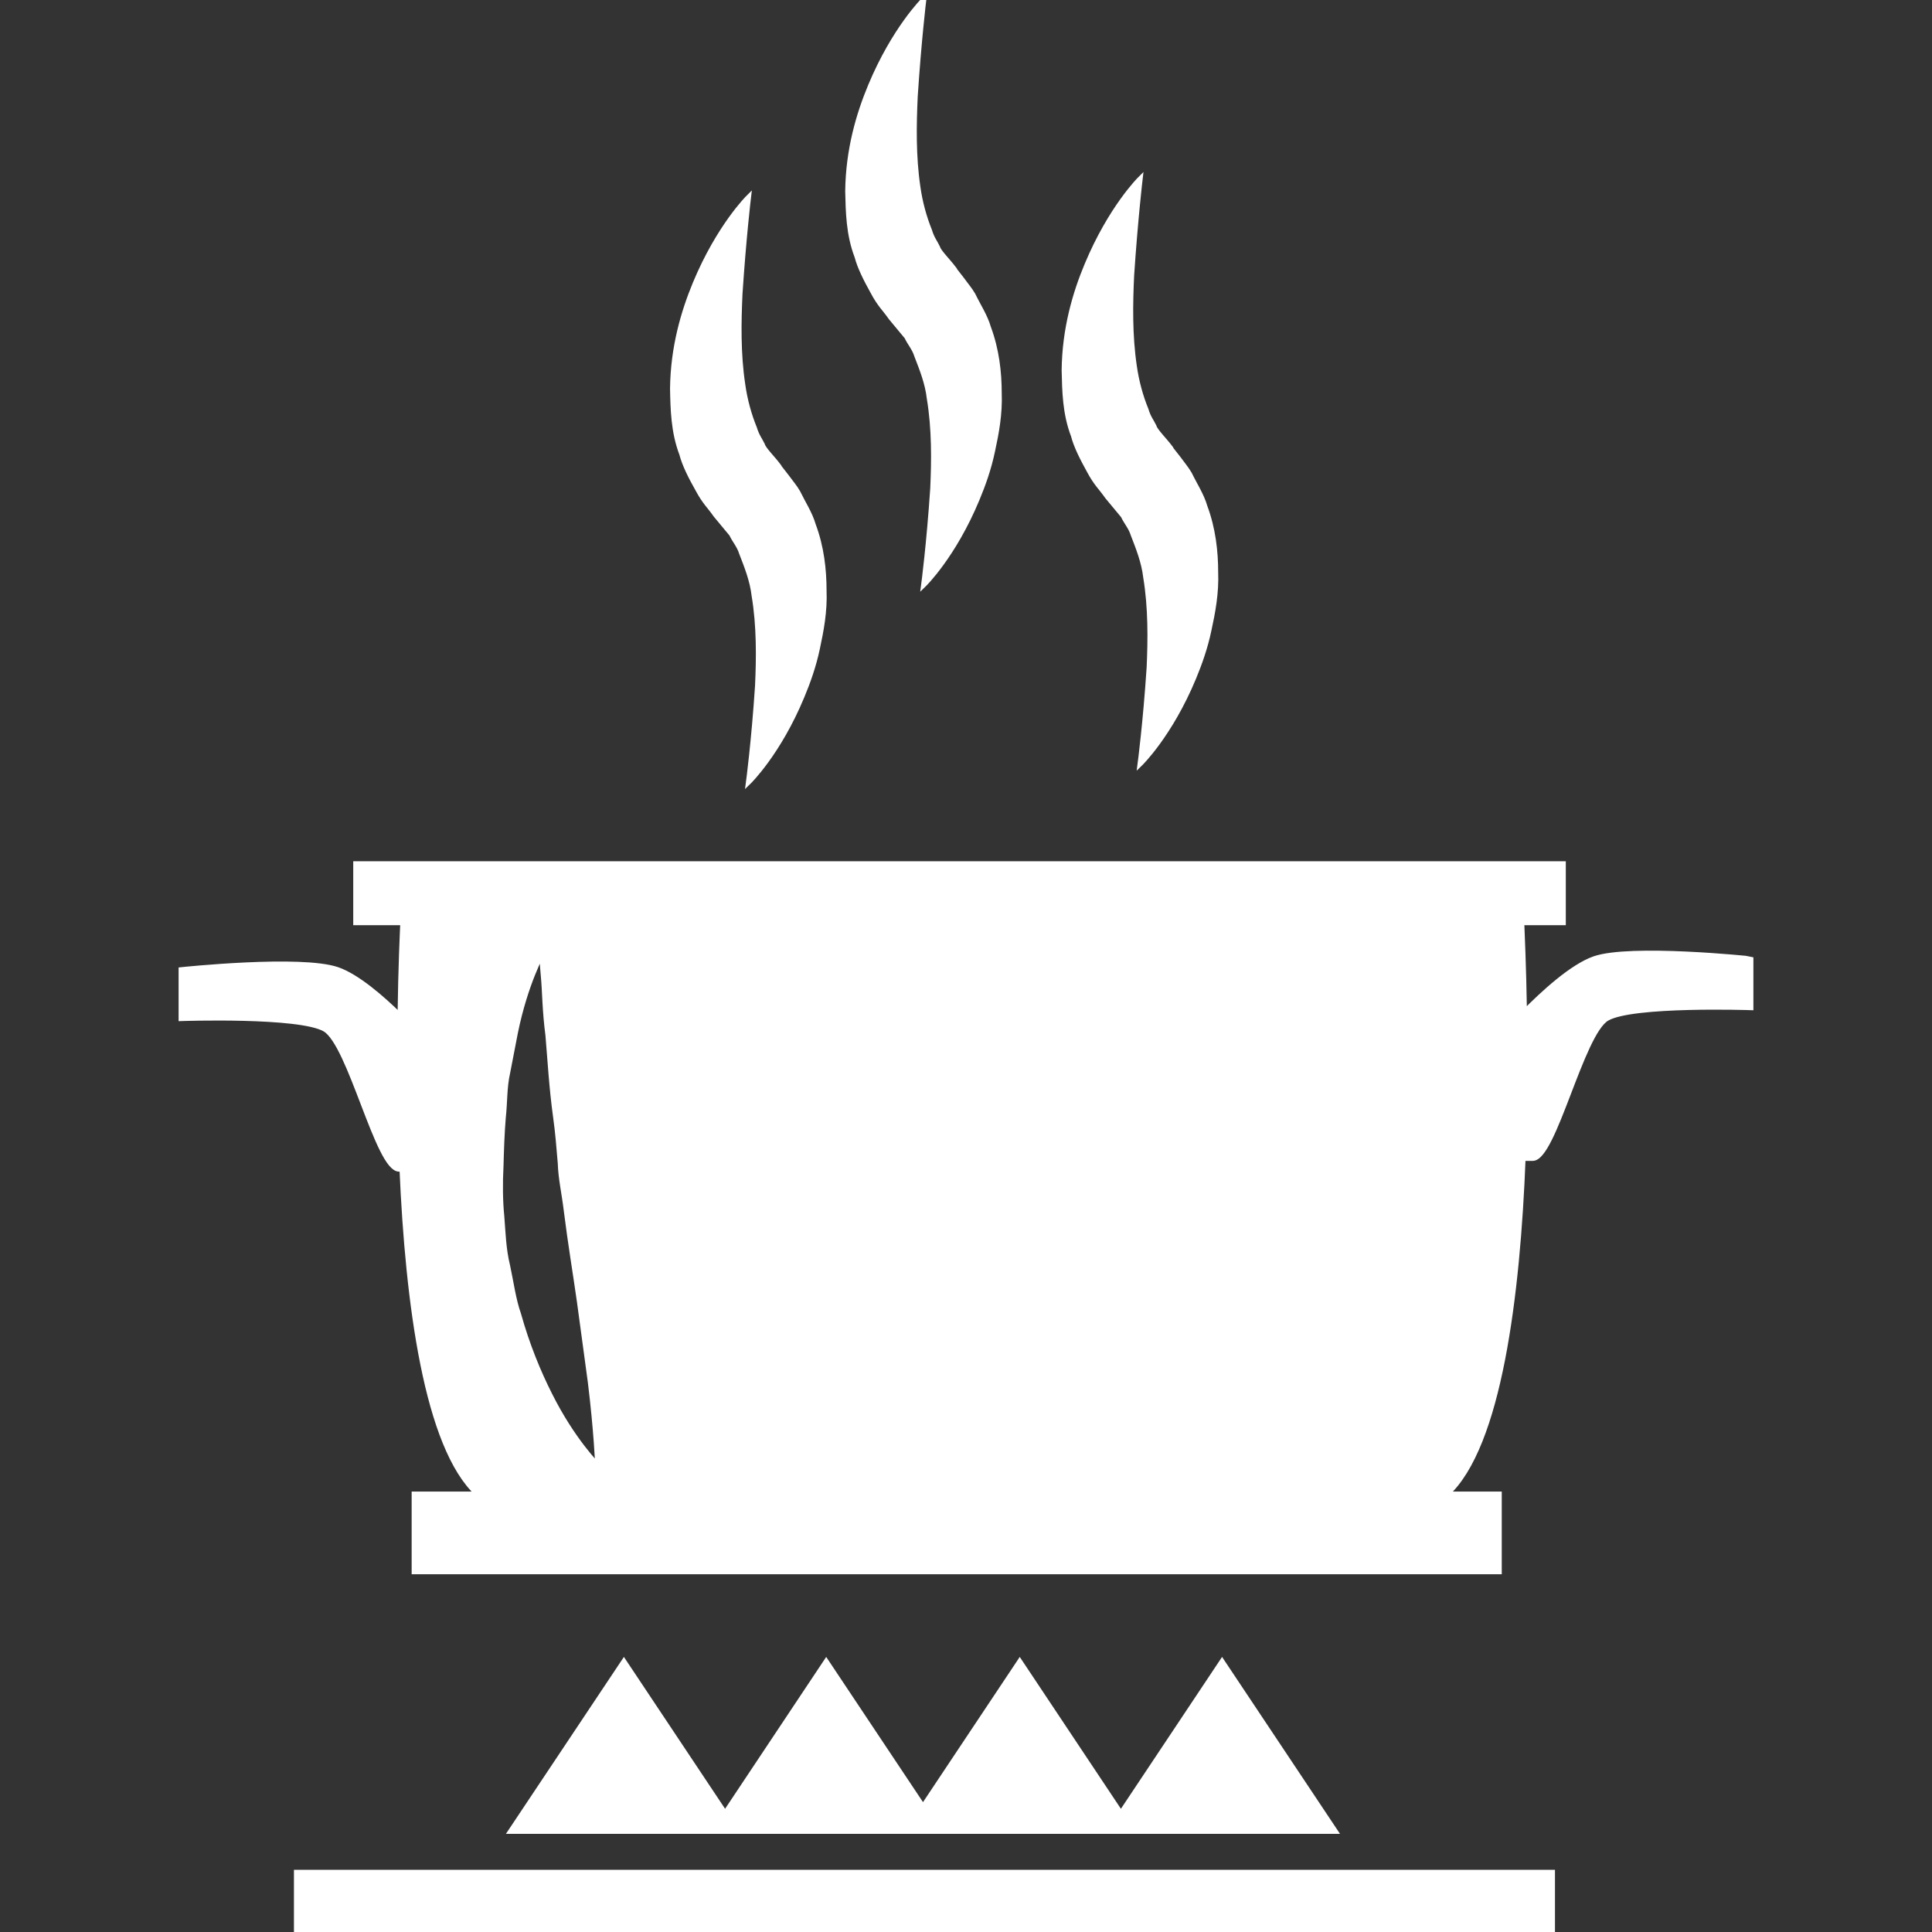
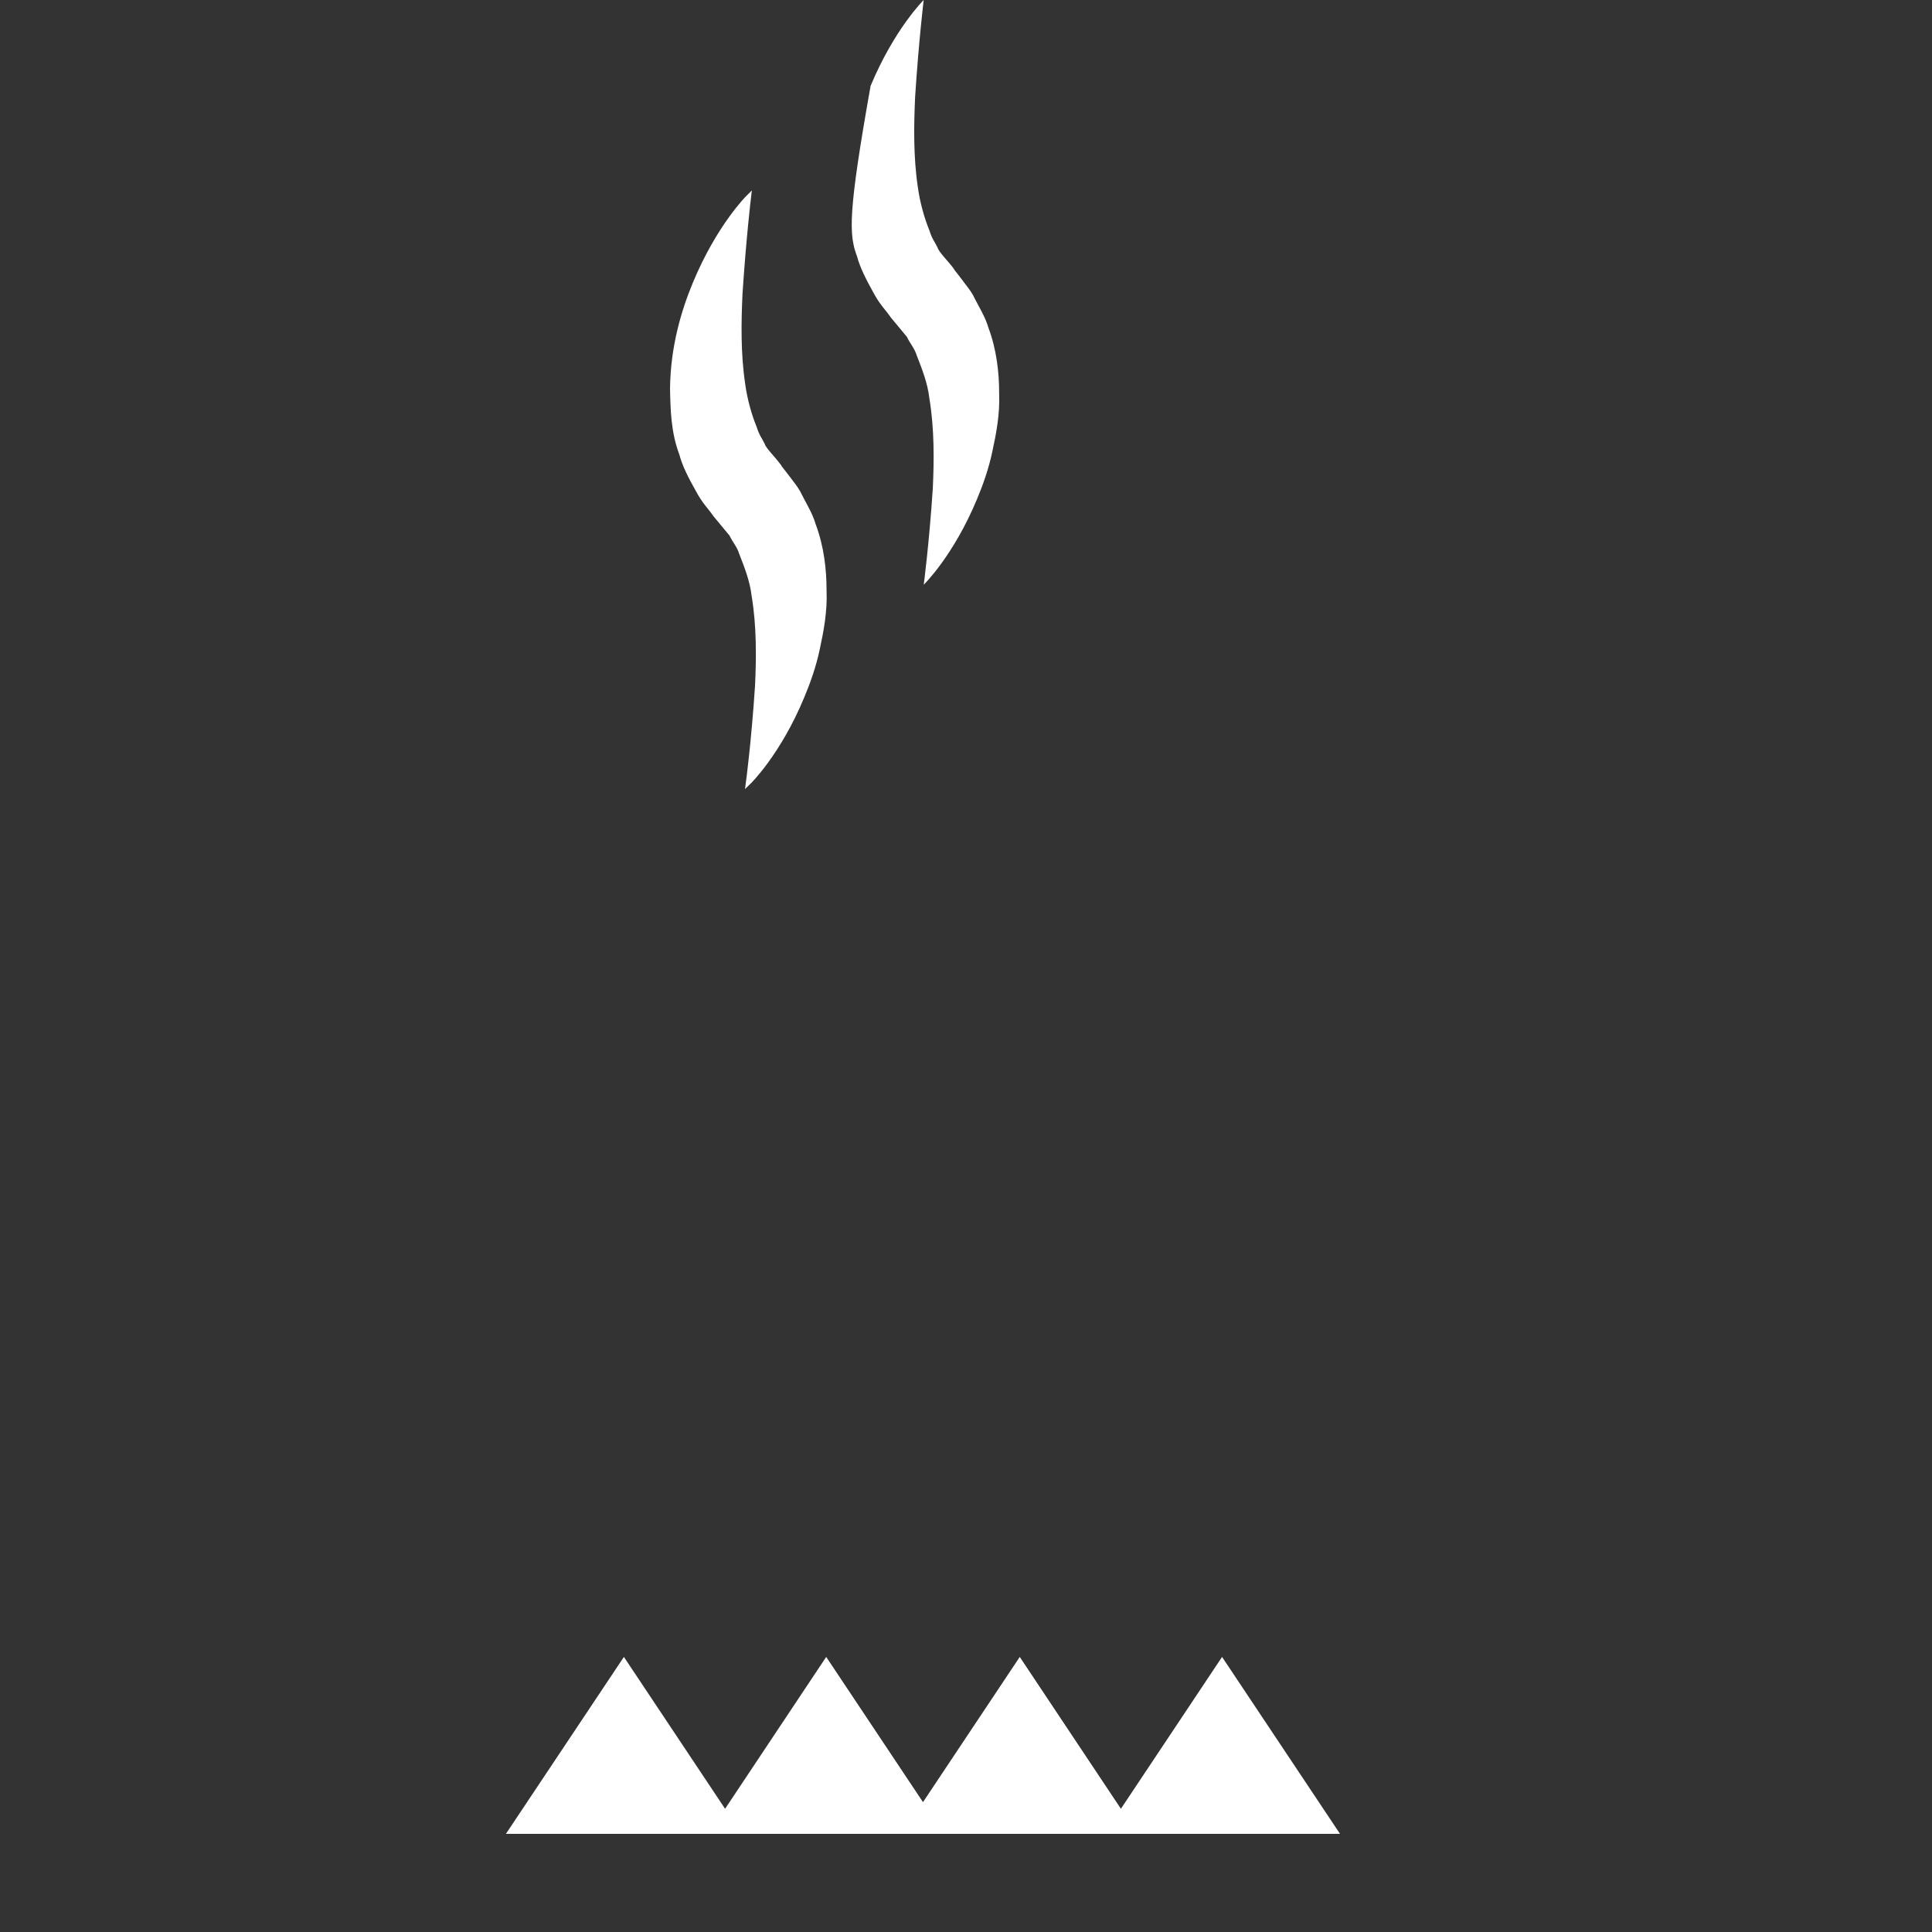
<svg xmlns="http://www.w3.org/2000/svg" width="800" height="800" viewBox="0 0 800 800" fill="none">
  <rect x="0" y="0" width="800" height="800" fill="#333333" stroke="none" />
  <g clip-path="url(#clip0_1630_48826)">
-     <path d="M642.815 775.316H122.783V800.002H642.815V775.316Z" fill="white" stroke="white" stroke-width="2.133" />
    <path d="M375.413 758.286H388.972H459.185H469.051H552.872L506.03 688.023L464.143 750.901L422.256 688.023L382.192 748.149L342.114 688.023L300.242 750.901L258.342 688.023L211.487 758.286H295.321H305.161H375.413Z" fill="white" stroke="white" stroke-width="2.133" />
-     <path d="M660.14 397.038C650.869 400.31 638.973 411.277 631.214 419.157C630.892 399.553 630.248 385.922 630.101 382.031H647.299V357.691H147.332V382.031H166.825C166.639 385.996 165.959 400.259 165.685 420.646C158.064 413.186 147.963 404.425 139.848 401.562C124.867 396.283 75.023 401.562 75.023 401.562V421.738C75.023 421.738 124.01 420.027 134.543 426.149C145.126 432.269 156.464 484.095 165.276 484.095C165.598 484.095 166.131 484.095 166.49 484.095C168.883 539.391 176.639 599.32 197.879 618.677H171.522V650.798H620.779V618.677H599.018C620.779 598.8 628.463 536.046 630.645 479.632C632.181 479.632 633.567 479.632 634.659 479.632C643.431 479.632 654.835 427.783 665.392 421.687C675.9 415.541 724.976 417.224 724.976 417.224V397.063C724.927 397.038 675.011 391.809 660.14 397.038ZM227.661 577.634C222.912 568.263 218.24 556.913 214.71 544.274C212.553 538.149 211.638 531.063 210.175 524.245C208.441 517.206 208.291 510.367 207.758 503.724C207.101 497.378 207.052 489.645 207.423 482.855C207.609 475.967 207.833 469.276 208.366 462.829C209.085 456.336 208.801 450.139 210.175 444.192C211.314 438.342 212.406 432.766 213.373 427.636C217.56 407.038 224.489 394.721 224.489 394.721C224.489 394.721 224.414 398.228 225.022 404.276C225.604 410.362 225.579 418.515 226.918 428.675C227.784 438.739 228.392 450.237 230.116 462.678C230.984 468.875 231.492 475.219 232.025 481.663C232.249 488.257 233.625 493.884 234.491 501.094C236.212 514.921 238.196 526.521 239.943 538.866C241.616 551.085 243.141 562.61 244.491 572.423C246.944 592.323 247.527 606.823 247.527 606.823C247.527 606.823 237.102 596.494 227.661 577.634Z" fill="white" stroke="white" stroke-width="2.133" />
    <path d="M288.926 202.53C291.837 208.008 293.821 209.533 296.388 213.238L302.979 221.182C304.193 223.821 306.177 225.954 307.068 228.902C309.202 234.406 311.557 240.242 312.299 246.661C314.404 259.276 314.244 272.474 313.711 283.974C312.199 307.023 309.955 323.839 309.955 323.839C309.955 323.839 322.274 311.919 332.063 288.311C334.505 282.449 336.884 275.857 338.432 268.496C340.005 261.183 341.555 253.167 341.195 244.504C341.195 235.978 340.167 226.536 336.734 217.379C335.382 212.681 332.519 208.368 330.339 203.859C329.074 201.64 327.365 199.695 325.866 197.613L323.462 194.515L322.271 192.99L321.986 192.632C322.135 192.817 322.37 193.067 322.828 193.575L322.694 193.425L322.271 192.843C320.215 190.016 316.126 186.04 315.693 184.255C314.701 182.211 313.312 180.475 312.371 177.303C310.14 171.85 308.406 165.579 307.527 159.235C305.594 146.47 305.852 133.246 306.386 121.674C307.898 98.599 309.905 81.758 309.905 81.758C309.905 81.758 297.725 93.804 287.934 117.337C283.064 129.061 278.714 143.733 278.514 160.909C278.689 169.41 278.849 178.779 282.343 187.975C283.488 192.431 286.127 197.585 288.926 202.53ZM321.99 192.627C322.015 192.653 321.557 192.12 321.99 192.627Z" fill="white" stroke="white" stroke-width="2.133" />
-     <path d="M361.458 120.8C364.369 126.29 366.353 127.813 368.919 131.519L375.511 139.463C376.737 142.101 378.709 144.235 379.602 147.17C381.731 152.684 384.099 158.52 384.831 164.941C386.936 177.557 386.789 190.755 386.256 202.242C384.73 225.291 382.501 242.12 382.501 242.12C382.501 242.12 394.805 230.187 404.595 206.591C407.037 200.73 409.416 194.125 410.951 186.764C412.536 179.451 414.074 171.435 413.727 162.785C413.727 154.258 412.686 144.817 409.266 135.646C407.927 130.962 405.051 126.649 402.871 122.126C401.606 119.921 399.897 117.962 398.411 115.88L396.045 112.832L394.852 111.309L394.52 110.887C394.68 111.062 394.904 111.309 395.362 111.827L395.264 111.667L394.803 111.085C392.747 108.297 388.658 104.282 388.225 102.51C387.246 100.453 385.846 98.755 384.903 95.581C382.672 90.09 380.948 83.857 380.059 77.513C378.15 64.712 378.41 51.527 378.943 39.952C380.445 16.854 382.478 0 382.478 0C382.478 0 370.282 12.059 360.491 35.579C355.598 47.314 351.248 61.975 351.05 79.164C351.248 87.665 351.383 97.034 354.904 106.217C356.056 110.675 358.695 115.831 361.458 120.8ZM394.52 110.887C394.571 110.912 394.123 110.402 394.52 110.887Z" fill="white" />
-     <path d="M394.52 110.887L394.852 111.309L396.045 112.832L398.411 115.88C399.897 117.962 401.606 119.921 402.871 122.126C405.051 126.649 407.927 130.962 409.266 135.646C412.686 144.817 413.727 154.258 413.727 162.785C414.074 171.435 412.536 179.451 410.951 186.764C409.416 194.125 407.037 200.73 404.595 206.591C394.805 230.187 382.501 242.12 382.501 242.12C382.501 242.12 384.73 225.291 386.256 202.242C386.789 190.755 386.936 177.557 384.831 164.941C384.099 158.52 381.731 152.684 379.602 147.17C378.709 144.235 376.737 142.101 375.511 139.463L368.919 131.519C366.353 127.813 364.369 126.29 361.458 120.8C358.695 115.831 356.056 110.675 354.904 106.217C351.383 97.034 351.248 87.665 351.05 79.164C351.248 61.975 355.598 47.314 360.491 35.579C370.282 12.059 382.478 0 382.478 0C382.478 0 380.445 16.854 378.943 39.952C378.41 51.527 378.15 64.712 380.059 77.513C380.948 83.857 382.672 90.09 384.903 95.581C385.846 98.755 387.246 100.453 388.225 102.51C388.658 104.282 392.747 108.297 394.803 111.085L395.264 111.667L395.362 111.827C394.904 111.309 394.68 111.062 394.52 110.887ZM394.52 110.887C394.123 110.402 394.571 110.912 394.52 110.887Z" stroke="white" stroke-width="2.133" />
-     <path d="M451.055 194.92C453.98 200.398 455.964 201.921 458.54 205.628L465.134 213.572C466.348 216.211 468.33 218.344 469.223 221.279C471.354 226.793 473.709 232.632 474.452 239.051C476.536 251.666 476.384 264.864 475.866 276.364C474.354 299.4 472.122 316.229 472.122 316.229C472.122 316.229 484.416 304.309 494.231 280.701C496.66 274.839 499.039 268.235 500.575 260.873C502.162 253.573 503.698 245.544 503.352 236.894C503.352 228.368 502.311 218.926 498.889 209.769C497.552 205.071 494.676 200.758 492.496 196.236C491.208 194.03 489.521 192.072 488.034 189.99L485.655 186.954L484.465 185.431L484.192 185.047C484.339 185.222 484.565 185.48 485.011 185.988L484.862 185.777L484.416 185.194C482.357 182.406 478.27 178.392 477.848 176.619C476.856 174.563 475.444 172.865 474.527 169.69C472.27 164.2 470.561 157.967 469.669 151.622C467.76 138.821 468.01 125.636 468.556 114.062C470.092 90.987 472.073 74.133 472.073 74.133C472.073 74.133 459.906 86.192 450.114 109.725C445.206 121.449 440.869 136.108 440.671 153.297C440.869 161.798 440.993 171.167 444.513 180.35C445.652 184.795 448.303 189.939 451.055 194.92ZM484.168 184.994C484.192 185.017 483.723 184.51 484.168 184.994Z" fill="white" stroke="white" stroke-width="2.133" />
+     <path d="M361.458 120.8C364.369 126.29 366.353 127.813 368.919 131.519L375.511 139.463C376.737 142.101 378.709 144.235 379.602 147.17C381.731 152.684 384.099 158.52 384.831 164.941C386.936 177.557 386.789 190.755 386.256 202.242C384.73 225.291 382.501 242.12 382.501 242.12C382.501 242.12 394.805 230.187 404.595 206.591C407.037 200.73 409.416 194.125 410.951 186.764C412.536 179.451 414.074 171.435 413.727 162.785C413.727 154.258 412.686 144.817 409.266 135.646C407.927 130.962 405.051 126.649 402.871 122.126C401.606 119.921 399.897 117.962 398.411 115.88L396.045 112.832L394.852 111.309L394.52 110.887C394.68 111.062 394.904 111.309 395.362 111.827L395.264 111.667L394.803 111.085C392.747 108.297 388.658 104.282 388.225 102.51C387.246 100.453 385.846 98.755 384.903 95.581C382.672 90.09 380.948 83.857 380.059 77.513C378.15 64.712 378.41 51.527 378.943 39.952C380.445 16.854 382.478 0 382.478 0C382.478 0 370.282 12.059 360.491 35.579C351.248 87.665 351.383 97.034 354.904 106.217C356.056 110.675 358.695 115.831 361.458 120.8ZM394.52 110.887C394.571 110.912 394.123 110.402 394.52 110.887Z" fill="white" />
  </g>
  <defs>
    <clipPath id="clip0_1630_48826">
      <rect width="800" height="800" fill="white" />
    </clipPath>
  </defs>
</svg>